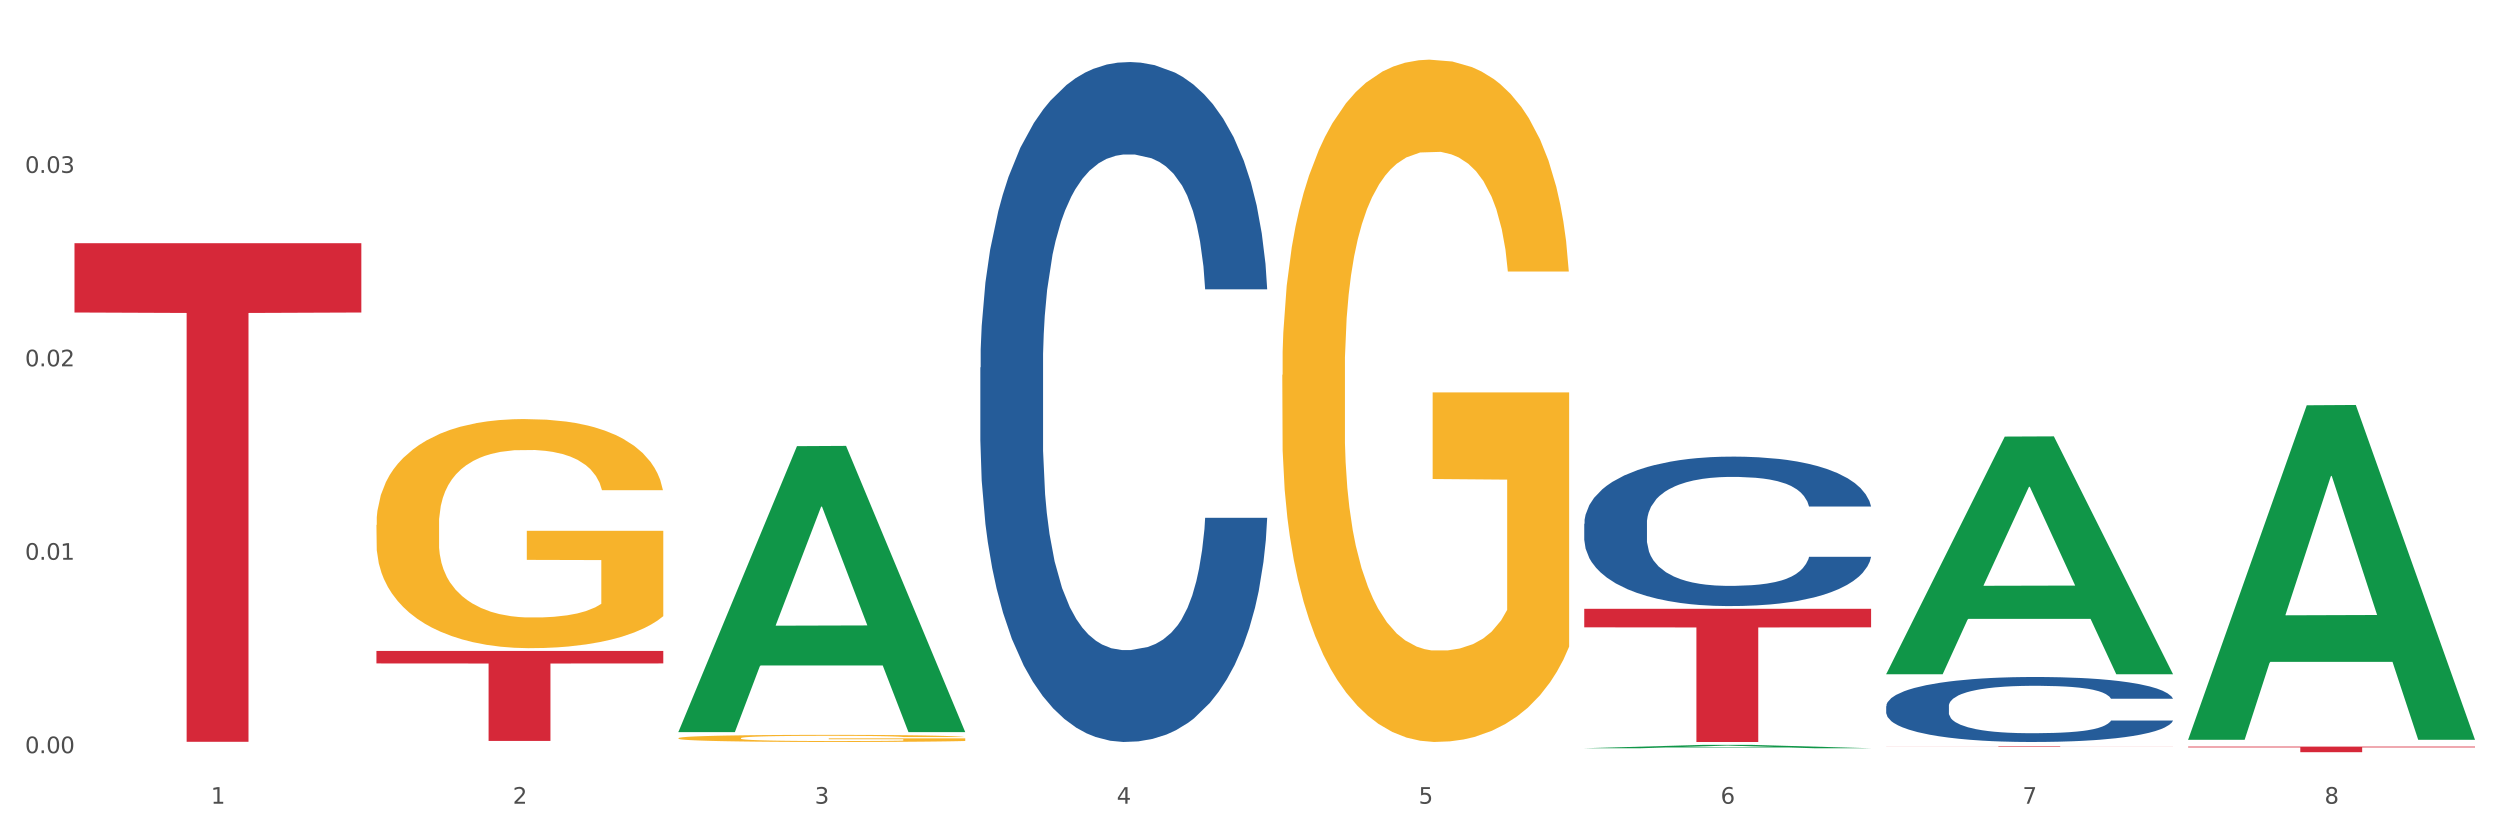
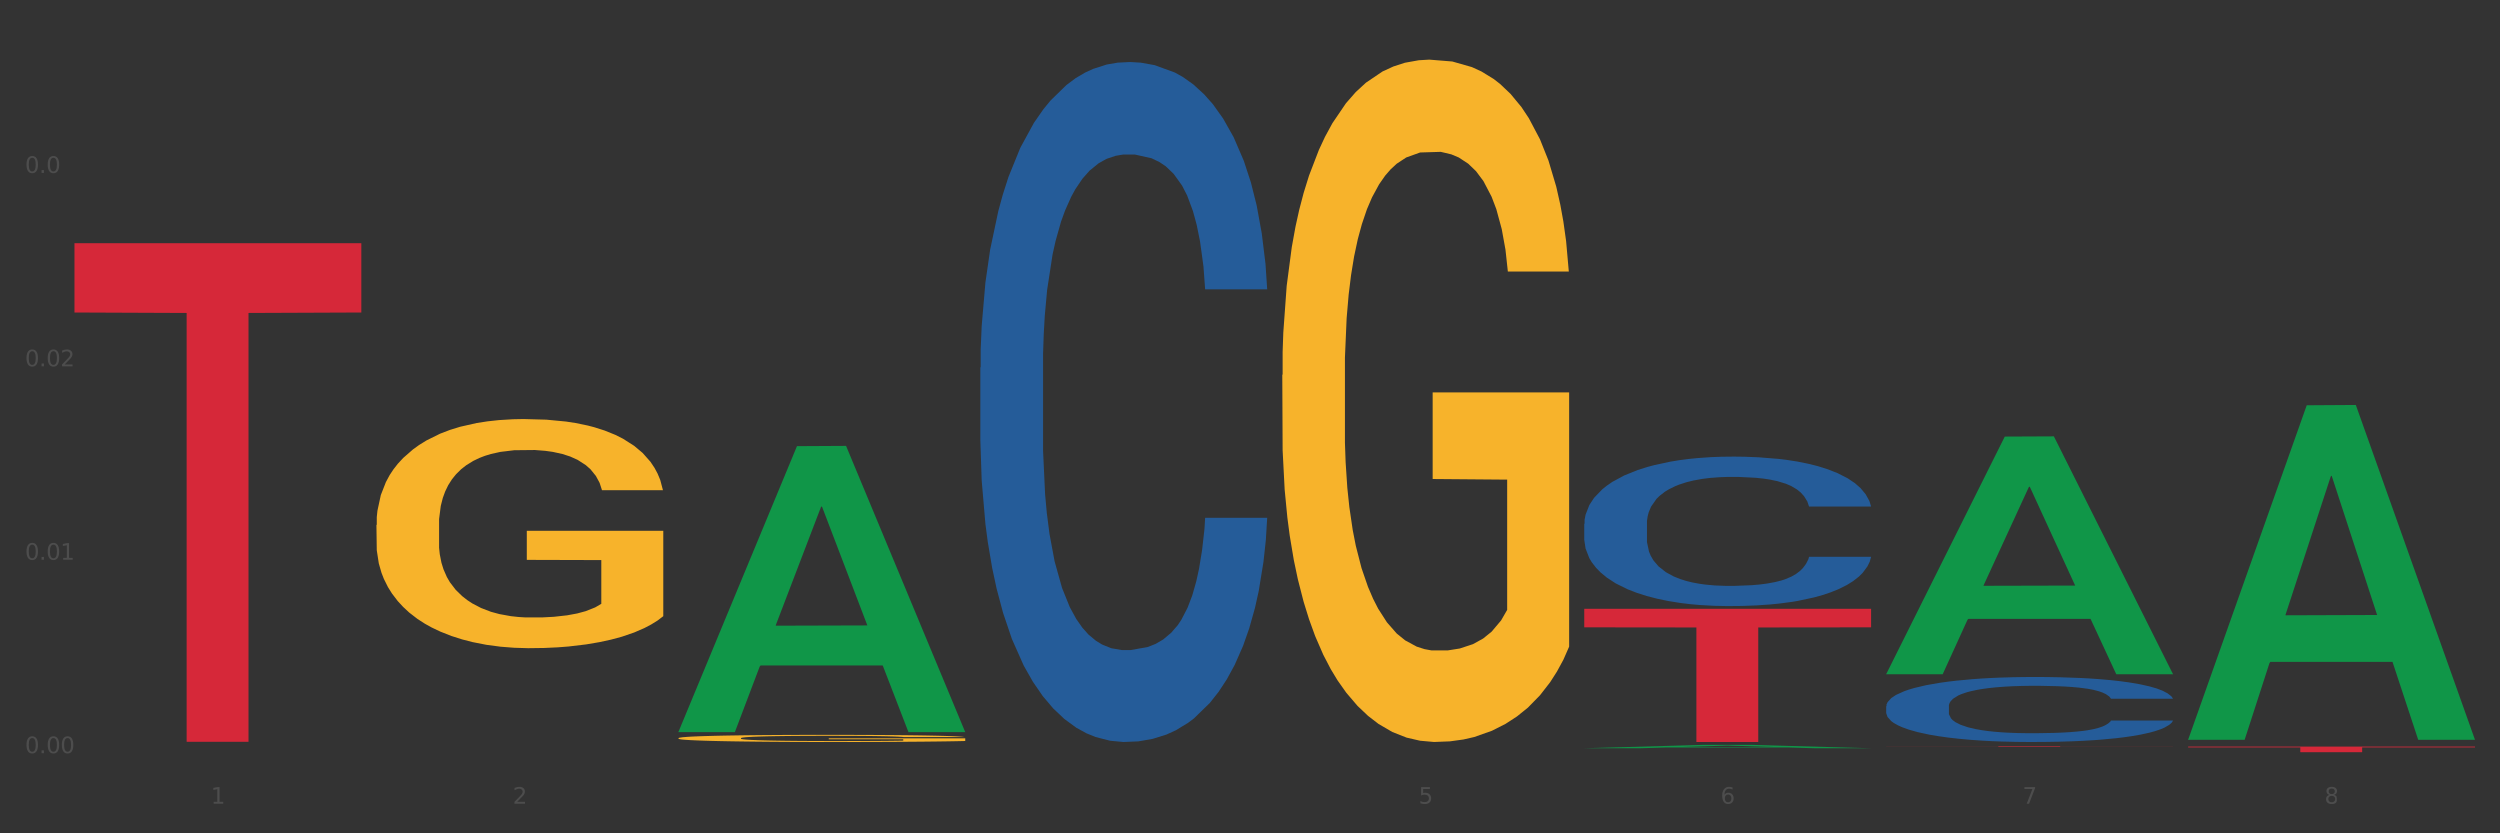
<svg xmlns="http://www.w3.org/2000/svg" xmlns:xlink="http://www.w3.org/1999/xlink" width="1080pt" height="360pt" viewBox="0 0 1080 360" version="1.1">
  <rect x="0" y="0" width="1080" height="360" fill="#333333" stroke="none" />
  <defs>
    <style type="text/css">*{stroke-linejoin: round; stroke-linecap: butt}</style>
  </defs>
  <g id="figure_1">
    <g id="patch_1">
-       <path d="M 0 360  L 1080 360  L 1080 0  L 0 0  z " style="fill: #ffffff; stroke: #ffffff; stroke-linejoin: miter" />
-     </g>
+       </g>
    <g id="axes_1">
      <g id="matplotlib.axis_1">
        <g id="xtick_1">
          <g id="text_1">
            <g style="fill: #4d4d4d" transform="translate(91.082 347.204) scale(0.096 -0.096)">
              <defs>
                <path id="DejaVuSans-31" d="M 794 531  L 1825 531  L 1825 4091  L 703 3866  L 703 4441  L 1819 4666  L 2450 4666  L 2450 531  L 3481 531  L 3481 0  L 794 0  L 794 531  z " transform="scale(0.016)" />
              </defs>
              <use xlink:href="#DejaVuSans-31" />
            </g>
          </g>
        </g>
        <g id="xtick_2">
          <g id="text_2">
            <g style="fill: #4d4d4d" transform="translate(221.525 347.204) scale(0.096 -0.096)">
              <defs>
                <path id="DejaVuSans-32" d="M 1228 531  L 3431 531  L 3431 0  L 469 0  L 469 531  Q 828 903 1448 1529  Q 2069 2156 2228 2338  Q 2531 2678 2651 2914  Q 2772 3150 2772 3378  Q 2772 3750 2511 3984  Q 2250 4219 1831 4219  Q 1534 4219 1204 4116  Q 875 4013 500 3803  L 500 4441  Q 881 4594 1212 4672  Q 1544 4750 1819 4750  Q 2544 4750 2975 4387  Q 3406 4025 3406 3419  Q 3406 3131 3298 2873  Q 3191 2616 2906 2266  Q 2828 2175 2409 1742  Q 1991 1309 1228 531  z " transform="scale(0.016)" />
              </defs>
              <use xlink:href="#DejaVuSans-32" />
            </g>
          </g>
        </g>
        <g id="xtick_3">
          <g id="text_3">
            <g style="fill: #4d4d4d" transform="translate(351.968 347.204) scale(0.096 -0.096)">
              <defs>
-                 <path id="DejaVuSans-33" d="M 2597 2516  Q 3050 2419 3304 2112  Q 3559 1806 3559 1356  Q 3559 666 3084 287  Q 2609 -91 1734 -91  Q 1441 -91 1130 -33  Q 819 25 488 141  L 488 750  Q 750 597 1062 519  Q 1375 441 1716 441  Q 2309 441 2620 675  Q 2931 909 2931 1356  Q 2931 1769 2642 2001  Q 2353 2234 1838 2234  L 1294 2234  L 1294 2753  L 1863 2753  Q 2328 2753 2575 2939  Q 2822 3125 2822 3475  Q 2822 3834 2567 4026  Q 2313 4219 1838 4219  Q 1578 4219 1281 4162  Q 984 4106 628 3988  L 628 4550  Q 988 4650 1302 4700  Q 1616 4750 1894 4750  Q 2613 4750 3031 4423  Q 3450 4097 3450 3541  Q 3450 3153 3228 2886  Q 3006 2619 2597 2516  z " transform="scale(0.016)" />
-               </defs>
+                 </defs>
              <use xlink:href="#DejaVuSans-33" />
            </g>
          </g>
        </g>
        <g id="xtick_4">
          <g id="text_4">
            <g style="fill: #4d4d4d" transform="translate(482.412 347.204) scale(0.096 -0.096)">
              <defs>
-                 <path id="DejaVuSans-34" d="M 2419 4116  L 825 1625  L 2419 1625  L 2419 4116  z M 2253 4666  L 3047 4666  L 3047 1625  L 3713 1625  L 3713 1100  L 3047 1100  L 3047 0  L 2419 0  L 2419 1100  L 313 1100  L 313 1709  L 2253 4666  z " transform="scale(0.016)" />
-               </defs>
+                 </defs>
              <use xlink:href="#DejaVuSans-34" />
            </g>
          </g>
        </g>
        <g id="xtick_5">
          <g id="text_5">
            <g style="fill: #4d4d4d" transform="translate(612.855 347.204) scale(0.096 -0.096)">
              <defs>
                <path id="DejaVuSans-35" d="M 691 4666  L 3169 4666  L 3169 4134  L 1269 4134  L 1269 2991  Q 1406 3038 1543 3061  Q 1681 3084 1819 3084  Q 2600 3084 3056 2656  Q 3513 2228 3513 1497  Q 3513 744 3044 326  Q 2575 -91 1722 -91  Q 1428 -91 1123 -41  Q 819 9 494 109  L 494 744  Q 775 591 1075 516  Q 1375 441 1709 441  Q 2250 441 2565 725  Q 2881 1009 2881 1497  Q 2881 1984 2565 2268  Q 2250 2553 1709 2553  Q 1456 2553 1204 2497  Q 953 2441 691 2322  L 691 4666  z " transform="scale(0.016)" />
              </defs>
              <use xlink:href="#DejaVuSans-35" />
            </g>
          </g>
        </g>
        <g id="xtick_6">
          <g id="text_6">
            <g style="fill: #4d4d4d" transform="translate(743.299 347.204) scale(0.096 -0.096)">
              <defs>
                <path id="DejaVuSans-36" d="M 2113 2584  Q 1688 2584 1439 2293  Q 1191 2003 1191 1497  Q 1191 994 1439 701  Q 1688 409 2113 409  Q 2538 409 2786 701  Q 3034 994 3034 1497  Q 3034 2003 2786 2293  Q 2538 2584 2113 2584  z M 3366 4563  L 3366 3988  Q 3128 4100 2886 4159  Q 2644 4219 2406 4219  Q 1781 4219 1451 3797  Q 1122 3375 1075 2522  Q 1259 2794 1537 2939  Q 1816 3084 2150 3084  Q 2853 3084 3261 2657  Q 3669 2231 3669 1497  Q 3669 778 3244 343  Q 2819 -91 2113 -91  Q 1303 -91 875 529  Q 447 1150 447 2328  Q 447 3434 972 4092  Q 1497 4750 2381 4750  Q 2619 4750 2861 4703  Q 3103 4656 3366 4563  z " transform="scale(0.016)" />
              </defs>
              <use xlink:href="#DejaVuSans-36" />
            </g>
          </g>
        </g>
        <g id="xtick_7">
          <g id="text_7">
            <g style="fill: #4d4d4d" transform="translate(873.742 347.204) scale(0.096 -0.096)">
              <defs>
                <path id="DejaVuSans-37" d="M 525 4666  L 3525 4666  L 3525 4397  L 1831 0  L 1172 0  L 2766 4134  L 525 4134  L 525 4666  z " transform="scale(0.016)" />
              </defs>
              <use xlink:href="#DejaVuSans-37" />
            </g>
          </g>
        </g>
        <g id="xtick_8">
          <g id="text_8">
            <g style="fill: #4d4d4d" transform="translate(1004.185 347.204) scale(0.096 -0.096)">
              <defs>
-                 <path id="DejaVuSans-38" d="M 2034 2216  Q 1584 2216 1326 1975  Q 1069 1734 1069 1313  Q 1069 891 1326 650  Q 1584 409 2034 409  Q 2484 409 2743 651  Q 3003 894 3003 1313  Q 3003 1734 2745 1975  Q 2488 2216 2034 2216  z M 1403 2484  Q 997 2584 770 2862  Q 544 3141 544 3541  Q 544 4100 942 4425  Q 1341 4750 2034 4750  Q 2731 4750 3128 4425  Q 3525 4100 3525 3541  Q 3525 3141 3298 2862  Q 3072 2584 2669 2484  Q 3125 2378 3379 2068  Q 3634 1759 3634 1313  Q 3634 634 3220 271  Q 2806 -91 2034 -91  Q 1263 -91 848 271  Q 434 634 434 1313  Q 434 1759 690 2068  Q 947 2378 1403 2484  z M 1172 3481  Q 1172 3119 1398 2916  Q 1625 2713 2034 2713  Q 2441 2713 2670 2916  Q 2900 3119 2900 3481  Q 2900 3844 2670 4047  Q 2441 4250 2034 4250  Q 1625 4250 1398 4047  Q 1172 3844 1172 3481  z " transform="scale(0.016)" />
+                 <path id="DejaVuSans-38" d="M 2034 2216  Q 1584 2216 1326 1975  Q 1069 1734 1069 1313  Q 1069 891 1326 650  Q 1584 409 2034 409  Q 2484 409 2743 651  Q 3003 894 3003 1313  Q 3003 1734 2745 1975  Q 2488 2216 2034 2216  z M 1403 2484  Q 997 2584 770 2862  Q 544 3141 544 3541  Q 544 4100 942 4425  Q 1341 4750 2034 4750  Q 2731 4750 3128 4425  Q 3525 4100 3525 3541  Q 3525 3141 3298 2862  Q 3072 2584 2669 2484  Q 3125 2378 3379 2068  Q 3634 634 3220 271  Q 2806 -91 2034 -91  Q 1263 -91 848 271  Q 434 634 434 1313  Q 434 1759 690 2068  Q 947 2378 1403 2484  z M 1172 3481  Q 1172 3119 1398 2916  Q 1625 2713 2034 2713  Q 2441 2713 2670 2916  Q 2900 3119 2900 3481  Q 2900 3844 2670 4047  Q 2441 4250 2034 4250  Q 1625 4250 1398 4047  Q 1172 3844 1172 3481  z " transform="scale(0.016)" />
              </defs>
              <use xlink:href="#DejaVuSans-38" />
            </g>
          </g>
        </g>
        <g id="xtick_9" />
        <g id="xtick_10" />
        <g id="xtick_11" />
        <g id="xtick_12" />
        <g id="xtick_13" />
        <g id="xtick_14" />
        <g id="xtick_15" />
      </g>
      <g id="matplotlib.axis_2">
        <g id="ytick_1">
          <g id="text_9">
            <g style="fill: #4d4d4d" transform="translate(10.8 325.374) scale(0.096 -0.096)">
              <defs>
                <path id="DejaVuSans-30" d="M 2034 4250  Q 1547 4250 1301 3770  Q 1056 3291 1056 2328  Q 1056 1369 1301 889  Q 1547 409 2034 409  Q 2525 409 2770 889  Q 3016 1369 3016 2328  Q 3016 3291 2770 3770  Q 2525 4250 2034 4250  z M 2034 4750  Q 2819 4750 3233 4129  Q 3647 3509 3647 2328  Q 3647 1150 3233 529  Q 2819 -91 2034 -91  Q 1250 -91 836 529  Q 422 1150 422 2328  Q 422 3509 836 4129  Q 1250 4750 2034 4750  z " transform="scale(0.016)" />
                <path id="DejaVuSans-2e" d="M 684 794  L 1344 794  L 1344 0  L 684 0  L 684 794  z " transform="scale(0.016)" />
              </defs>
              <use xlink:href="#DejaVuSans-30" />
              <use xlink:href="#DejaVuSans-2e" transform="translate(63.623 0)" />
              <use xlink:href="#DejaVuSans-30" transform="translate(95.41 0)" />
              <use xlink:href="#DejaVuSans-30" transform="translate(159.033 0)" />
            </g>
          </g>
        </g>
        <g id="ytick_2">
          <g id="text_10">
            <g style="fill: #4d4d4d" transform="translate(10.8 241.814) scale(0.096 -0.096)">
              <use xlink:href="#DejaVuSans-30" />
              <use xlink:href="#DejaVuSans-2e" transform="translate(63.623 0)" />
              <use xlink:href="#DejaVuSans-30" transform="translate(95.41 0)" />
              <use xlink:href="#DejaVuSans-31" transform="translate(159.033 0)" />
            </g>
          </g>
        </g>
        <g id="ytick_3">
          <g id="text_11">
            <g style="fill: #4d4d4d" transform="translate(10.8 158.254) scale(0.096 -0.096)">
              <use xlink:href="#DejaVuSans-30" />
              <use xlink:href="#DejaVuSans-2e" transform="translate(63.623 0)" />
              <use xlink:href="#DejaVuSans-30" transform="translate(95.41 0)" />
              <use xlink:href="#DejaVuSans-32" transform="translate(159.033 0)" />
            </g>
          </g>
        </g>
        <g id="ytick_4">
          <g id="text_12">
            <g style="fill: #4d4d4d" transform="translate(10.8 74.694) scale(0.096 -0.096)">
              <use xlink:href="#DejaVuSans-30" />
              <use xlink:href="#DejaVuSans-2e" transform="translate(63.623 0)" />
              <use xlink:href="#DejaVuSans-30" transform="translate(95.41 0)" />
              <use xlink:href="#DejaVuSans-33" transform="translate(159.033 0)" />
            </g>
          </g>
        </g>
        <g id="ytick_5" />
        <g id="ytick_6" />
        <g id="ytick_7" />
        <g id="ytick_8" />
      </g>
      <g id="PolyCollection_1">
        <path d="M 293.062 316.044  L 293.19 315.928  L 344.291 192.739  L 365.498 192.622  L 416.983 316.276  L 392.454 316.276  L 381.34 287.482  L 328.577 287.482  L 328.194 287.946  L 317.463 316.276  L 293.062 316.276  L 293.062 316.044  L 335.221 270.298  L 374.696 270.182  L 355.15 218.979  L 354.895 218.747  L 354.639 219.095  L 335.093 270.182  L 335.221 270.298  L 293.062 316.044  z " clip-path="url(#pdbd4711350)" style="fill: #109648" />
        <path d="M 945.279 322.536  L 1069.2 322.536  L 1069.2 322.871  L 1020.454 322.874  L 1020.454 324.95  L 993.731 324.95  L 993.731 322.874  L 945.279 322.871  L 945.279 322.538  L 945.279 322.536  z " clip-path="url(#pdbd4711350)" style="fill: #d62839" />
        <path d="M 423.505 158.78  L 423.652 158.512  L 423.652 151  L 424.091 140.806  L 425.702 122.028  L 427.753 107.81  L 431.269 91.178  L 433.173 84.203  L 435.663 76.423  L 440.79 63.815  L 446.649 53.084  L 450.75 47.182  L 453.826 43.427  L 460.711 36.72  L 464.666 33.769  L 468.767 31.355  L 472.283 29.745  L 478.142 27.867  L 482.829 27.063  L 488.249 26.794  L 492.79 27.063  L 498.795 28.136  L 507.584 31.355  L 510.953 33.233  L 515.494 36.452  L 520.181 40.744  L 523.99 45.036  L 528.384 51.206  L 532.925 59.254  L 537.319 69.448  L 540.395 78.837  L 542.886 88.763  L 545.083 100.835  L 546.694 113.98  L 547.426 124.979  L 520.621 124.979  L 519.888 115.053  L 518.424 104.322  L 516.959 97.079  L 515.348 91.178  L 512.857 84.471  L 510.66 80.179  L 506.998 75.082  L 503.629 71.863  L 500.846 69.985  L 497.477 68.375  L 490.3 66.766  L 485.173 66.766  L 481.95 67.302  L 477.995 68.643  L 474.626 70.521  L 470.671 73.74  L 467.595 77.228  L 464.519 81.788  L 462.762 85.007  L 460.125 90.909  L 458.367 95.738  L 456.024 104.054  L 454.705 109.956  L 452.362 125.247  L 451.336 136.514  L 450.897 144.294  L 450.604 152.878  L 450.604 194.727  L 451.483 213.506  L 452.215 221.553  L 453.387 230.674  L 455.584 242.478  L 458.807 254.013  L 462.176 262.33  L 464.959 267.427  L 467.595 271.182  L 470.232 274.133  L 473.455 276.816  L 476.091 278.425  L 480.046 280.035  L 484.733 280.84  L 488.395 280.84  L 495.866 279.498  L 499.235 278.157  L 502.457 276.279  L 505.973 273.328  L 508.756 270.109  L 510.367 267.695  L 513.004 262.598  L 515.055 257.233  L 516.812 251.062  L 517.984 245.697  L 519.302 237.649  L 520.328 228.528  L 520.621 223.7  L 547.426 223.7  L 546.84 233.357  L 545.815 242.746  L 543.764 255.355  L 542.153 262.598  L 539.663 271.45  L 537.026 278.962  L 533.364 287.278  L 529.995 293.448  L 526.48 298.813  L 522.671 303.642  L 515.787 310.349  L 513.297 312.226  L 508.024 315.446  L 503.922 317.323  L 497.917 319.201  L 491.764 320.274  L 485.319 320.543  L 479.607 320.006  L 473.308 318.397  L 469.353 316.787  L 464.959 314.373  L 459.832 310.617  L 454.998 306.056  L 450.457 300.691  L 446.209 294.521  L 442.255 287.546  L 437.128 276.011  L 433.319 264.744  L 430.536 254.282  L 428.632 245.429  L 426.728 234.162  L 425.702 226.382  L 424.091 207.604  L 423.505 190.167  L 423.505 158.78  z " clip-path="url(#pdbd4711350)" style="fill: #255c99" />
        <path d="M 684.392 226.268  L 684.538 226.209  L 684.538 224.558  L 684.978 222.317  L 686.589 218.189  L 688.64 215.063  L 692.155 211.407  L 694.06 209.874  L 696.55 208.164  L 701.677 205.392  L 707.536 203.033  L 711.637 201.736  L 714.713 200.91  L 721.598 199.436  L 725.553 198.787  L 729.654 198.256  L 733.169 197.903  L 739.029 197.49  L 743.716 197.313  L 749.136 197.254  L 753.677 197.313  L 759.682 197.549  L 768.471 198.256  L 771.84 198.669  L 776.381 199.377  L 781.068 200.32  L 784.877 201.264  L 789.271 202.62  L 793.812 204.389  L 798.206 206.63  L 801.282 208.694  L 803.772 210.876  L 805.97 213.53  L 807.581 216.42  L 808.313 218.837  L 781.508 218.837  L 780.775 216.656  L 779.31 214.297  L 777.846 212.704  L 776.234 211.407  L 773.744 209.933  L 771.547 208.989  L 767.885 207.869  L 764.516 207.161  L 761.733 206.748  L 758.364 206.394  L 751.186 206.041  L 746.06 206.041  L 742.837 206.159  L 738.882 206.453  L 735.513 206.866  L 731.558 207.574  L 728.482 208.341  L 725.406 209.343  L 723.648 210.051  L 721.012 211.348  L 719.254 212.41  L 716.91 214.238  L 715.592 215.535  L 713.248 218.896  L 712.223 221.373  L 711.784 223.083  L 711.491 224.97  L 711.491 234.17  L 712.369 238.298  L 713.102 240.067  L 714.274 242.072  L 716.471 244.667  L 719.693 247.203  L 723.062 249.031  L 725.846 250.151  L 728.482 250.977  L 731.119 251.626  L 734.341 252.215  L 736.978 252.569  L 740.933 252.923  L 745.62 253.1  L 749.282 253.1  L 756.753 252.805  L 760.122 252.51  L 763.344 252.097  L 766.86 251.449  L 769.643 250.741  L 771.254 250.21  L 773.891 249.09  L 775.941 247.91  L 777.699 246.554  L 778.871 245.375  L 780.189 243.606  L 781.215 241.6  L 781.508 240.539  L 808.313 240.539  L 807.727 242.662  L 806.702 244.726  L 804.651 247.498  L 803.04 249.09  L 800.55 251.036  L 797.913 252.687  L 794.251 254.515  L 790.882 255.872  L 787.367 257.051  L 783.558 258.113  L 776.674 259.587  L 774.184 260  L 768.91 260.707  L 764.809 261.12  L 758.803 261.533  L 752.651 261.769  L 746.206 261.828  L 740.493 261.71  L 734.195 261.356  L 730.24 261.002  L 725.846 260.471  L 720.719 259.646  L 715.885 258.643  L 711.344 257.464  L 707.096 256.107  L 703.141 254.574  L 698.015 252.038  L 694.206 249.562  L 691.423 247.262  L 689.519 245.316  L 687.615 242.839  L 686.589 241.129  L 684.978 237.001  L 684.392 233.168  L 684.392 226.268  z " clip-path="url(#pdbd4711350)" style="fill: #255c99" />
        <path d="M 814.835 305.077  L 814.982 305.051  L 814.982 304.333  L 815.421 303.359  L 817.033 301.563  L 819.083 300.204  L 822.599 298.614  L 824.503 297.947  L 826.993 297.203  L 832.12 295.998  L 837.979 294.972  L 842.08 294.408  L 845.157 294.049  L 852.041 293.407  L 855.996 293.125  L 860.097 292.894  L 863.613 292.741  L 869.472 292.561  L 874.159 292.484  L 879.579 292.458  L 884.12 292.484  L 890.126 292.587  L 898.914 292.894  L 902.283 293.074  L 906.824 293.382  L 911.512 293.792  L 915.32 294.203  L 919.714 294.792  L 924.255 295.562  L 928.65 296.536  L 931.726 297.434  L 934.216 298.383  L 936.413 299.537  L 938.024 300.794  L 938.757 301.846  L 911.951 301.846  L 911.219 300.897  L 909.754 299.871  L 908.289 299.178  L 906.678 298.614  L 904.188 297.973  L 901.99 297.562  L 898.328 297.075  L 894.959 296.767  L 892.176 296.588  L 888.807 296.434  L 881.63 296.28  L 876.503 296.28  L 873.28 296.331  L 869.326 296.459  L 865.957 296.639  L 862.002 296.947  L 858.926 297.28  L 855.849 297.716  L 854.092 298.024  L 851.455 298.588  L 849.697 299.05  L 847.354 299.845  L 846.035 300.409  L 843.692 301.871  L 842.666 302.948  L 842.227 303.692  L 841.934 304.513  L 841.934 308.514  L 842.813 310.309  L 843.545 311.079  L 844.717 311.951  L 846.914 313.079  L 850.137 314.182  L 853.506 314.977  L 856.289 315.464  L 858.926 315.823  L 861.562 316.106  L 864.785 316.362  L 867.421 316.516  L 871.376 316.67  L 876.064 316.747  L 879.726 316.747  L 887.196 316.619  L 890.565 316.49  L 893.788 316.311  L 897.303 316.029  L 900.086 315.721  L 901.697 315.49  L 904.334 315.003  L 906.385 314.49  L 908.142 313.9  L 909.314 313.387  L 910.633 312.618  L 911.658 311.745  L 911.951 311.284  L 938.757 311.284  L 938.171 312.207  L 937.145 313.105  L 935.095 314.31  L 933.483 315.003  L 930.993 315.849  L 928.357 316.567  L 924.695 317.362  L 921.326 317.952  L 917.81 318.465  L 914.002 318.927  L 907.117 319.568  L 904.627 319.748  L 899.354 320.055  L 895.252 320.235  L 889.247 320.414  L 883.095 320.517  L 876.65 320.543  L 870.937 320.491  L 864.638 320.337  L 860.683 320.184  L 856.289 319.953  L 851.162 319.594  L 846.328 319.158  L 841.788 318.645  L 837.54 318.055  L 833.585 317.388  L 828.458 316.285  L 824.649 315.208  L 821.866 314.208  L 819.962 313.361  L 818.058 312.284  L 817.033 311.54  L 815.421 309.745  L 814.835 308.078  L 814.835 305.077  z " clip-path="url(#pdbd4711350)" style="fill: #255c99" />
        <path d="M 162.618 226.769  L 162.765 226.679  L 162.765 223.424  L 163.057 220.622  L 164.52 213.842  L 166.715 208.237  L 168.324 205.254  L 169.934 202.813  L 171.836 200.372  L 174.177 197.841  L 178.419 194.135  L 181.053 192.236  L 184.272 190.248  L 190.124 187.355  L 194.367 185.728  L 198.756 184.372  L 205.925 182.744  L 210.607 182.021  L 215.581 181.479  L 221.58 181.117  L 226.115 181.027  L 236.064 181.298  L 244.55 182.112  L 248.646 182.744  L 253.913 183.829  L 256.693 184.552  L 261.229 185.999  L 265.91 187.897  L 269.129 189.524  L 273.957 192.598  L 277.615 195.672  L 280.98 199.468  L 282.736 202.09  L 284.052 204.531  L 285.223 207.333  L 286.393 211.763  L 260.058 211.763  L 259.034 208.599  L 257.425 205.616  L 255.084 202.723  L 253.036 200.915  L 249.524 198.655  L 246.305 197.208  L 242.94 196.124  L 238.844 195.22  L 235.625 194.768  L 231.09 194.406  L 222.165 194.496  L 216.166 195.22  L 212.07 196.124  L 209.436 196.937  L 207.095 197.841  L 204.462 199.107  L 201.389 201.005  L 199.195 202.723  L 197 204.892  L 195.245 207.062  L 193.635 209.593  L 192.319 212.305  L 191.294 215.108  L 190.417 218.543  L 189.685 224.238  L 189.685 236.623  L 189.978 239.425  L 190.709 243.132  L 191.587 245.934  L 193.05 249.279  L 194.367 251.539  L 196.854 254.793  L 199.634 257.505  L 201.828 259.223  L 204.023 260.669  L 207.827 262.658  L 212.07 264.285  L 215.727 265.28  L 220.702 266.184  L 224.067 266.545  L 226.993 266.726  L 234.162 266.726  L 239.283 266.455  L 244.989 265.822  L 249.378 265.008  L 253.036 264.014  L 257.132 262.387  L 259.766 260.85  L 259.766 241.956  L 227.578 241.866  L 227.578 229.3  L 286.54 229.3  L 286.54 266.184  L 284.052 268.082  L 281.273 269.8  L 278.346 271.336  L 273.957 273.235  L 268.69 275.043  L 264.008 276.308  L 259.034 277.393  L 253.182 278.388  L 245.574 279.292  L 240.892 279.653  L 235.04 279.924  L 228.164 280.015  L 222.165 279.834  L 216.313 279.382  L 210.168 278.568  L 204.169 277.393  L 199.634 276.218  L 195.098 274.772  L 190.27 272.873  L 186.466 271.065  L 183.54 269.438  L 180.321 267.359  L 176.81 264.647  L 174.177 262.206  L 171.836 259.675  L 169.348 256.42  L 167.593 253.618  L 165.837 250.092  L 164.813 247.471  L 163.643 243.403  L 162.765 237.708  L 162.618 226.769  z " clip-path="url(#pdbd4711350)" style="fill: #f7b32b" />
        <path d="M 684.392 263.012  L 808.313 263.012  L 808.313 271.007  L 759.567 271.061  L 759.567 320.543  L 732.845 320.543  L 732.845 271.061  L 684.392 271.007  L 684.392 263.066  L 684.392 263.012  z " clip-path="url(#pdbd4711350)" style="fill: #d62839" />
-         <path d="M 162.618 281.199  L 286.54 281.199  L 286.54 286.601  L 237.793 286.638  L 237.793 320.075  L 211.071 320.075  L 211.071 286.638  L 162.618 286.601  L 162.618 281.235  L 162.618 281.199  z " clip-path="url(#pdbd4711350)" style="fill: #d62839" />
        <path d="M 32.175 105.067  L 156.096 105.067  L 156.096 135.001  L 107.35 135.203  L 107.35 320.467  L 80.628 320.467  L 80.628 135.203  L 32.175 135.001  L 32.175 105.27  L 32.175 105.067  z " clip-path="url(#pdbd4711350)" style="fill: #d62839" />
        <path d="M 814.835 322.393  L 938.757 322.393  L 938.757 322.426  L 890.01 322.426  L 890.01 322.628  L 863.288 322.628  L 863.288 322.426  L 814.835 322.426  L 814.835 322.394  L 814.835 322.393  z " clip-path="url(#pdbd4711350)" style="fill: #d62839" />
        <path d="M 293.062 318.885  L 293.208 318.882  L 293.208 318.78  L 293.501 318.693  L 294.964 318.482  L 297.158 318.308  L 298.768 318.215  L 300.377 318.139  L 302.279 318.063  L 304.62 317.984  L 308.863 317.868  L 311.496 317.809  L 314.715 317.747  L 320.567 317.657  L 324.81 317.607  L 329.199 317.564  L 336.368 317.514  L 341.05 317.491  L 346.025 317.474  L 352.023 317.463  L 356.559 317.46  L 366.507 317.469  L 374.993 317.494  L 379.09 317.514  L 384.357 317.548  L 387.137 317.57  L 391.672 317.615  L 396.354 317.674  L 399.573 317.725  L 404.401 317.821  L 408.058 317.916  L 411.423 318.035  L 413.179 318.116  L 414.496 318.192  L 415.666 318.279  L 416.837 318.417  L 390.502 318.417  L 389.477 318.319  L 387.868 318.226  L 385.527 318.136  L 383.479 318.08  L 379.968 318.009  L 376.749 317.964  L 373.384 317.93  L 369.287 317.902  L 366.069 317.888  L 361.533 317.877  L 352.608 317.88  L 346.61 317.902  L 342.513 317.93  L 339.88 317.956  L 337.539 317.984  L 334.905 318.023  L 331.833 318.082  L 329.638 318.136  L 327.444 318.203  L 325.688 318.271  L 324.079 318.35  L 322.762 318.434  L 321.738 318.522  L 320.86 318.628  L 320.128 318.806  L 320.128 319.191  L 320.421 319.279  L 321.153 319.394  L 322.03 319.481  L 323.493 319.586  L 324.81 319.656  L 327.297 319.757  L 330.077 319.842  L 332.272 319.895  L 334.466 319.94  L 338.27 320.002  L 342.513 320.053  L 346.171 320.084  L 351.145 320.112  L 354.51 320.123  L 357.436 320.129  L 364.605 320.129  L 369.726 320.12  L 375.432 320.101  L 379.821 320.075  L 383.479 320.044  L 387.576 319.994  L 390.209 319.946  L 390.209 319.358  L 358.022 319.355  L 358.022 318.963  L 416.983 318.963  L 416.983 320.112  L 414.496 320.171  L 411.716 320.225  L 408.79 320.272  L 404.401 320.332  L 399.134 320.388  L 394.452 320.427  L 389.477 320.461  L 383.625 320.492  L 376.017 320.52  L 371.336 320.531  L 365.483 320.54  L 358.607 320.543  L 352.608 320.537  L 346.756 320.523  L 340.611 320.498  L 334.613 320.461  L 330.077 320.424  L 325.542 320.379  L 320.714 320.32  L 316.91 320.264  L 313.984 320.213  L 310.765 320.149  L 307.253 320.064  L 304.62 319.988  L 302.279 319.909  L 299.792 319.808  L 298.036 319.721  L 296.281 319.611  L 295.256 319.529  L 294.086 319.403  L 293.208 319.225  L 293.062 318.885  z " clip-path="url(#pdbd4711350)" style="fill: #f7b32b" />
        <path d="M 684.392 323.239  L 684.52 323.238  L 735.621 321.789  L 756.828 321.788  L 808.313 323.242  L 783.784 323.242  L 772.67 322.903  L 719.908 322.903  L 719.524 322.909  L 708.793 323.242  L 684.392 323.242  L 684.392 323.239  L 726.551 322.701  L 766.027 322.7  L 746.48 322.098  L 746.225 322.095  L 745.969 322.099  L 726.423 322.7  L 726.551 322.701  L 684.392 323.239  z " clip-path="url(#pdbd4711350)" style="fill: #109648" />
        <path d="M 814.835 291.082  L 814.963 290.985  L 866.065 188.602  L 887.272 188.505  L 938.757 291.275  L 914.228 291.275  L 903.113 267.343  L 850.351 267.343  L 849.968 267.729  L 839.236 291.275  L 814.835 291.275  L 814.835 291.082  L 856.994 253.062  L 896.47 252.965  L 876.924 210.41  L 876.668 210.217  L 876.413 210.507  L 856.866 252.965  L 856.994 253.062  L 814.835 291.082  z " clip-path="url(#pdbd4711350)" style="fill: #109648" />
        <path d="M 945.279 319.329  L 945.407 319.193  L 996.508 175.079  L 1017.715 174.944  L 1069.2 319.6  L 1044.671 319.6  L 1033.557 285.915  L 980.794 285.915  L 980.411 286.458  L 969.68 319.6  L 945.279 319.6  L 945.279 319.329  L 987.438 265.812  L 1026.913 265.677  L 1007.367 205.776  L 1007.112 205.505  L 1006.856 205.912  L 987.31 265.677  L 987.438 265.812  L 945.279 319.329  z " clip-path="url(#pdbd4711350)" style="fill: #109648" />
        <path d="M 553.949 161.975  L 554.095 161.706  L 554.095 152.015  L 554.388 143.67  L 555.851 123.48  L 558.045 106.789  L 559.655 97.906  L 561.264 90.637  L 563.166 83.369  L 565.507 75.831  L 569.75 64.794  L 572.383 59.14  L 575.602 53.218  L 581.454 44.604  L 585.697 39.758  L 590.086 35.72  L 597.255 30.874  L 601.937 28.721  L 606.911 27.106  L 612.91 26.029  L 617.445 25.759  L 627.394 26.567  L 635.88 28.99  L 639.977 30.874  L 645.244 34.105  L 648.023 36.258  L 652.559 40.566  L 657.241 46.219  L 660.459 51.064  L 665.287 60.217  L 668.945 69.37  L 672.31 80.677  L 674.066 88.483  L 675.383 95.752  L 676.553 104.097  L 677.724 117.288  L 651.388 117.288  L 650.364 107.866  L 648.755 98.982  L 646.414 90.368  L 644.366 84.984  L 640.854 78.254  L 637.636 73.947  L 634.271 70.716  L 630.174 68.024  L 626.955 66.678  L 622.42 65.601  L 613.495 65.871  L 607.497 68.024  L 603.4 70.716  L 600.767 73.139  L 598.426 75.831  L 595.792 79.6  L 592.72 85.253  L 590.525 90.368  L 588.331 96.829  L 586.575 103.29  L 584.965 110.827  L 583.649 118.903  L 582.625 127.248  L 581.747 137.478  L 581.015 154.438  L 581.015 191.318  L 581.308 199.664  L 582.039 210.701  L 582.917 219.046  L 584.38 229.007  L 585.697 235.737  L 588.184 245.428  L 590.964 253.504  L 593.159 258.619  L 595.353 262.926  L 599.157 268.848  L 603.4 273.694  L 607.058 276.655  L 612.032 279.347  L 615.397 280.424  L 618.323 280.963  L 625.492 280.963  L 630.613 280.155  L 636.319 278.271  L 640.708 275.848  L 644.366 272.887  L 648.462 268.041  L 651.096 263.464  L 651.096 207.201  L 618.908 206.932  L 618.908 169.513  L 677.87 169.513  L 677.87 279.347  L 675.383 285.001  L 672.603 290.115  L 669.677 294.692  L 665.287 300.345  L 660.02 305.729  L 655.339 309.498  L 650.364 312.728  L 644.512 315.69  L 636.904 318.382  L 632.222 319.458  L 626.37 320.266  L 619.494 320.535  L 613.495 319.997  L 607.643 318.651  L 601.498 316.228  L 595.5 312.728  L 590.964 309.229  L 586.429 304.921  L 581.6 299.268  L 577.796 293.884  L 574.87 289.039  L 571.652 282.847  L 568.14 274.771  L 565.507 267.502  L 563.166 259.965  L 560.679 250.274  L 558.923 241.928  L 557.167 231.429  L 556.143 223.623  L 554.973 211.509  L 554.095 194.549  L 553.949 161.975  z " clip-path="url(#pdbd4711350)" style="fill: #f7b32b" />
      </g>
    </g>
  </g>
  <defs>
    <clipPath id="pdbd4711350">
      <rect x="32.175" y="10.8" width="1037.025" height="329.109" />
    </clipPath>
  </defs>
</svg>